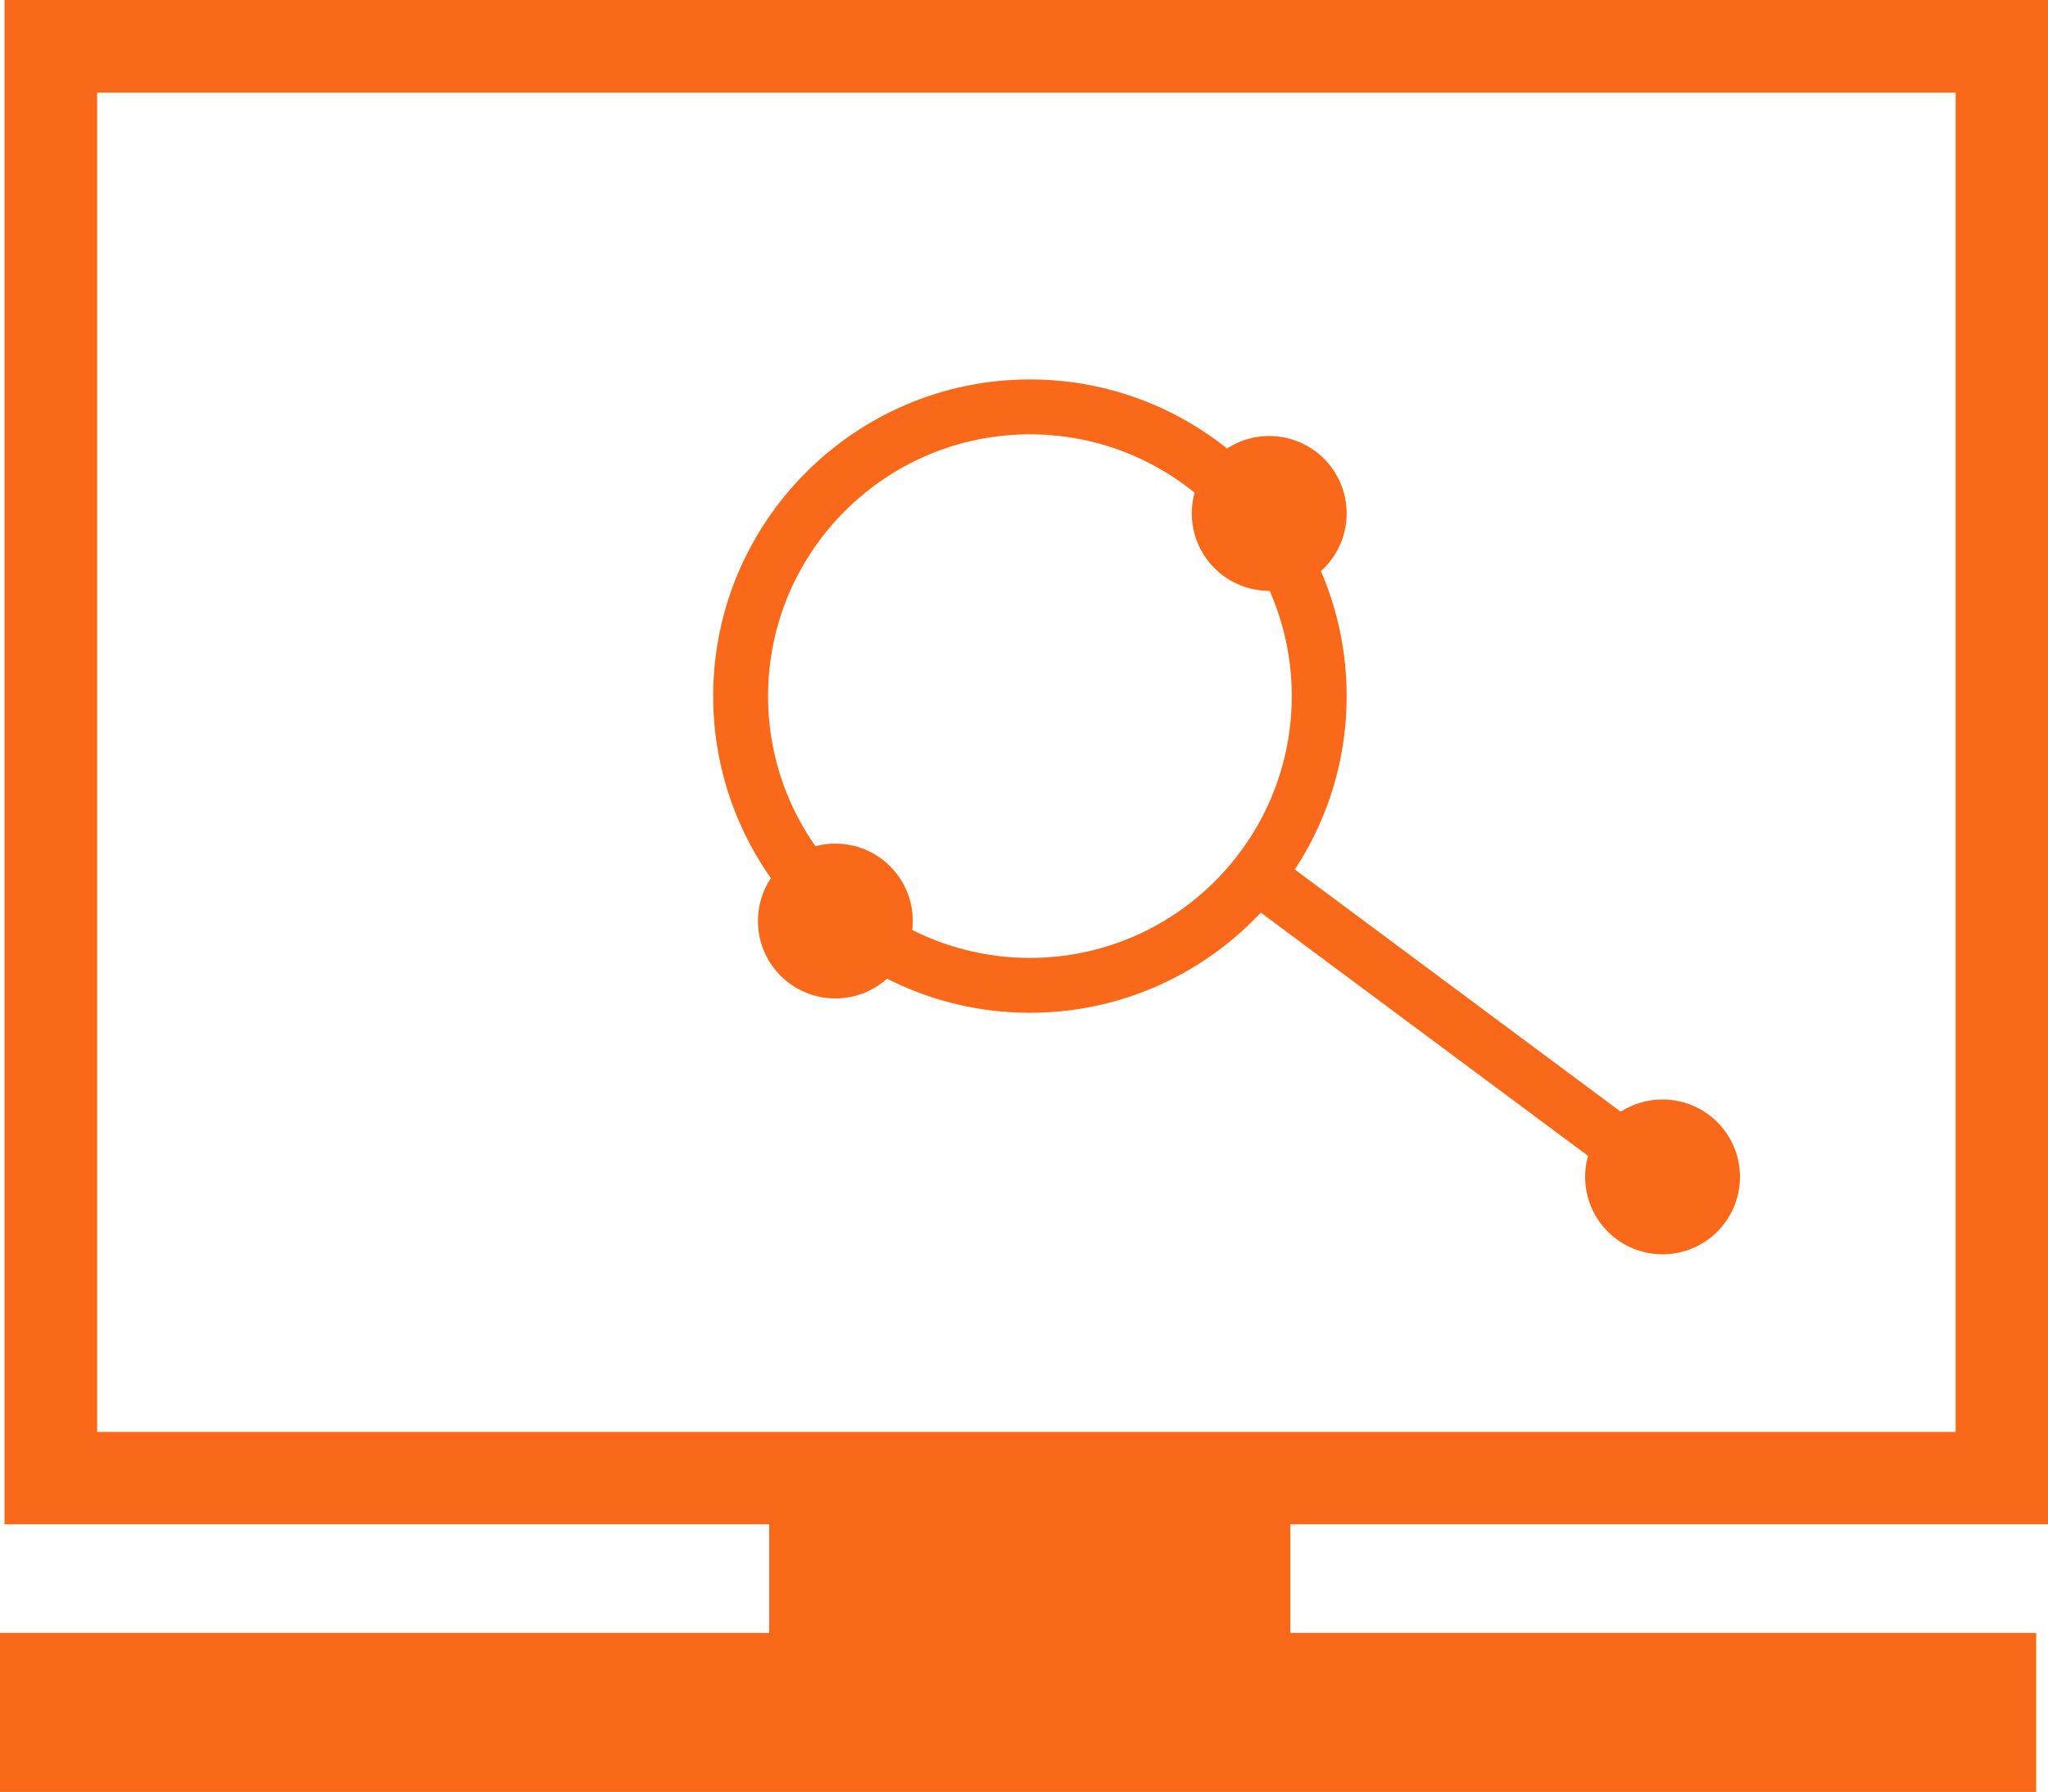
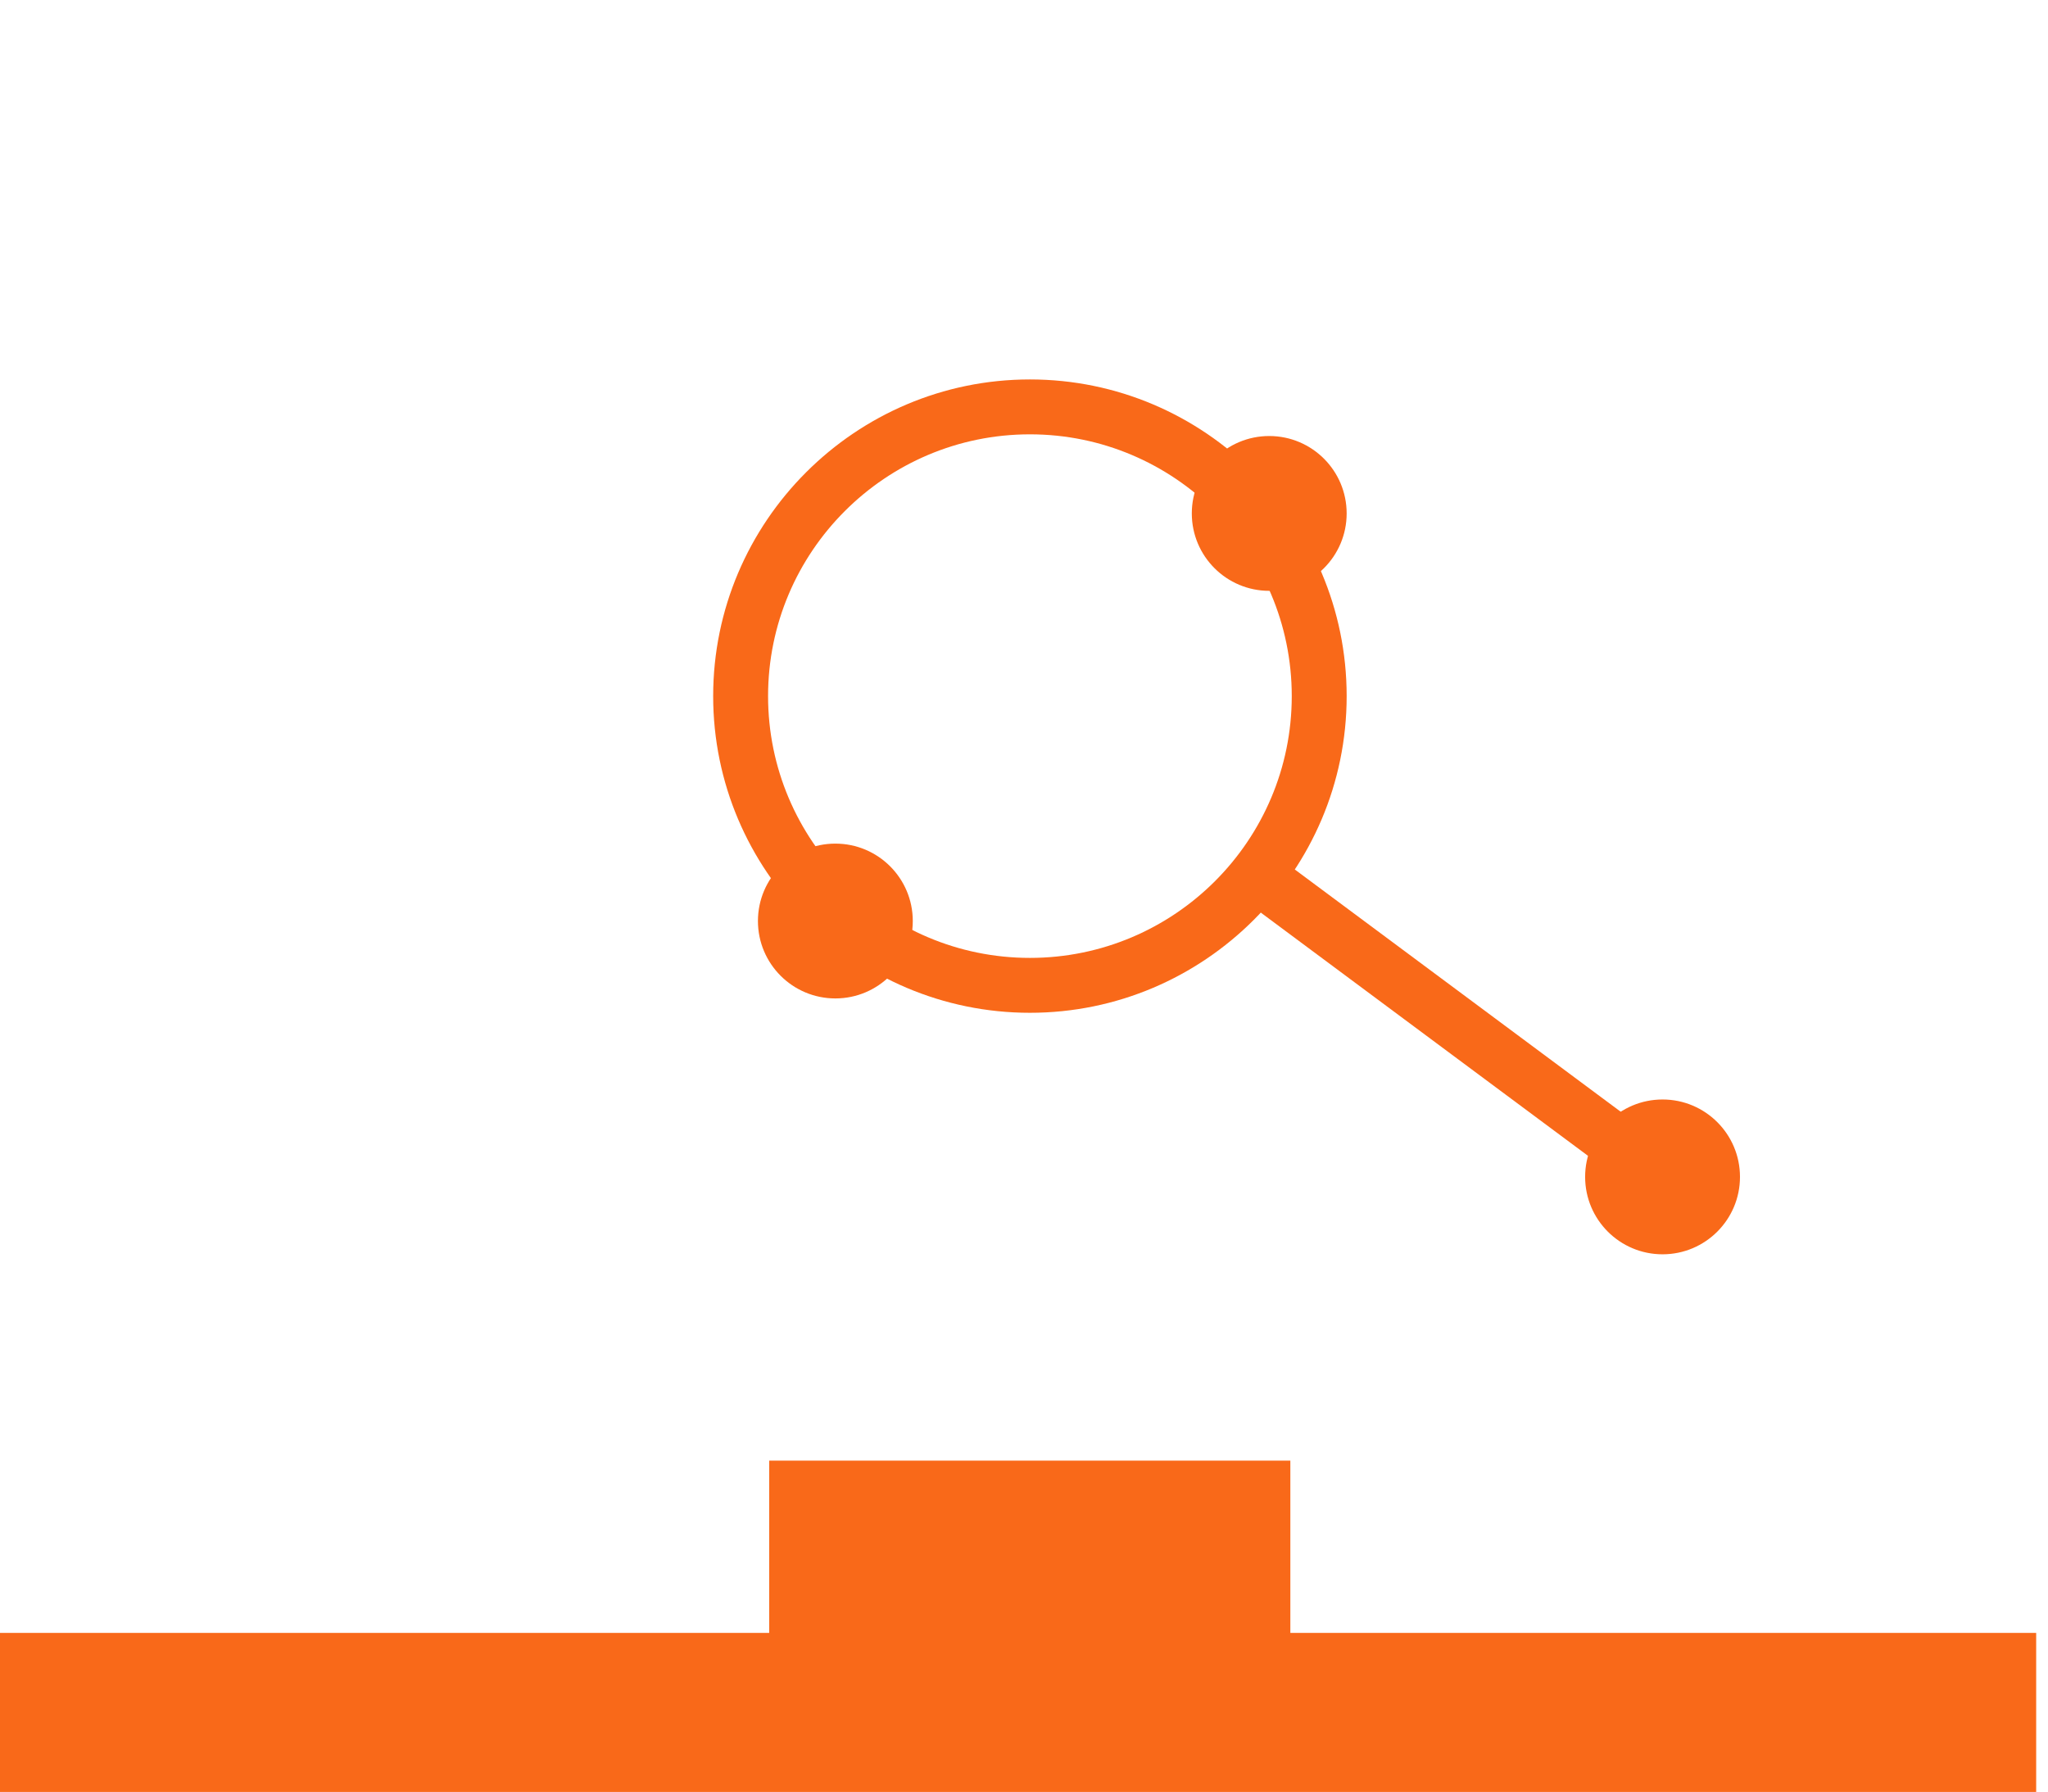
<svg xmlns="http://www.w3.org/2000/svg" id="Layer_2" viewBox="0 0 72.74 63.67">
  <defs>
    <style>.cls-1{fill:#f96919;stroke-width:0px;}</style>
  </defs>
  <g id="Layer_1-2">
    <rect class="cls-1" height="5.65" width="72.32" y="58.01" />
-     <path class="cls-1" d="M72.74,54.15H.16V0h72.58v54.15ZM3.45,50.87h66.01V3.29H3.45v47.58Z" />
    <rect class="cls-1" height="7.01" width="18.51" x="27.32" y="51.89" />
    <circle class="cls-1" cx="59.05" cy="41.81" r="2.75" />
-     <path class="cls-1" d="M36.58,35.98c-6.2,0-11.25-5.05-11.25-11.25s5.05-11.25,11.25-11.25,11.25,5.05,11.25,11.25-5.05,11.25-11.25,11.25ZM36.58,15.43c-5.13,0-9.3,4.17-9.3,9.3s4.17,9.3,9.3,9.3,9.3-4.17,9.3-9.3-4.17-9.3-9.3-9.3Z" />
+     <path class="cls-1" d="M36.58,35.98c-6.2,0-11.25-5.05-11.25-11.25s5.05-11.25,11.25-11.25,11.25,5.05,11.25,11.25-5.05,11.25-11.25,11.25M36.58,15.43c-5.13,0-9.3,4.17-9.3,9.3s4.17,9.3,9.3,9.3,9.3-4.17,9.3-9.3-4.17-9.3-9.3-9.3Z" />
    <rect class="cls-1" height="19.23" transform="translate(-8.45 56.87) rotate(-53.37)" width="1.95" x="51.38" y="27.22" />
    <circle class="cls-1" cx="45.08" cy="18.24" r="2.75" />
    <circle class="cls-1" cx="29.67" cy="32.72" r="2.75" />
  </g>
</svg>